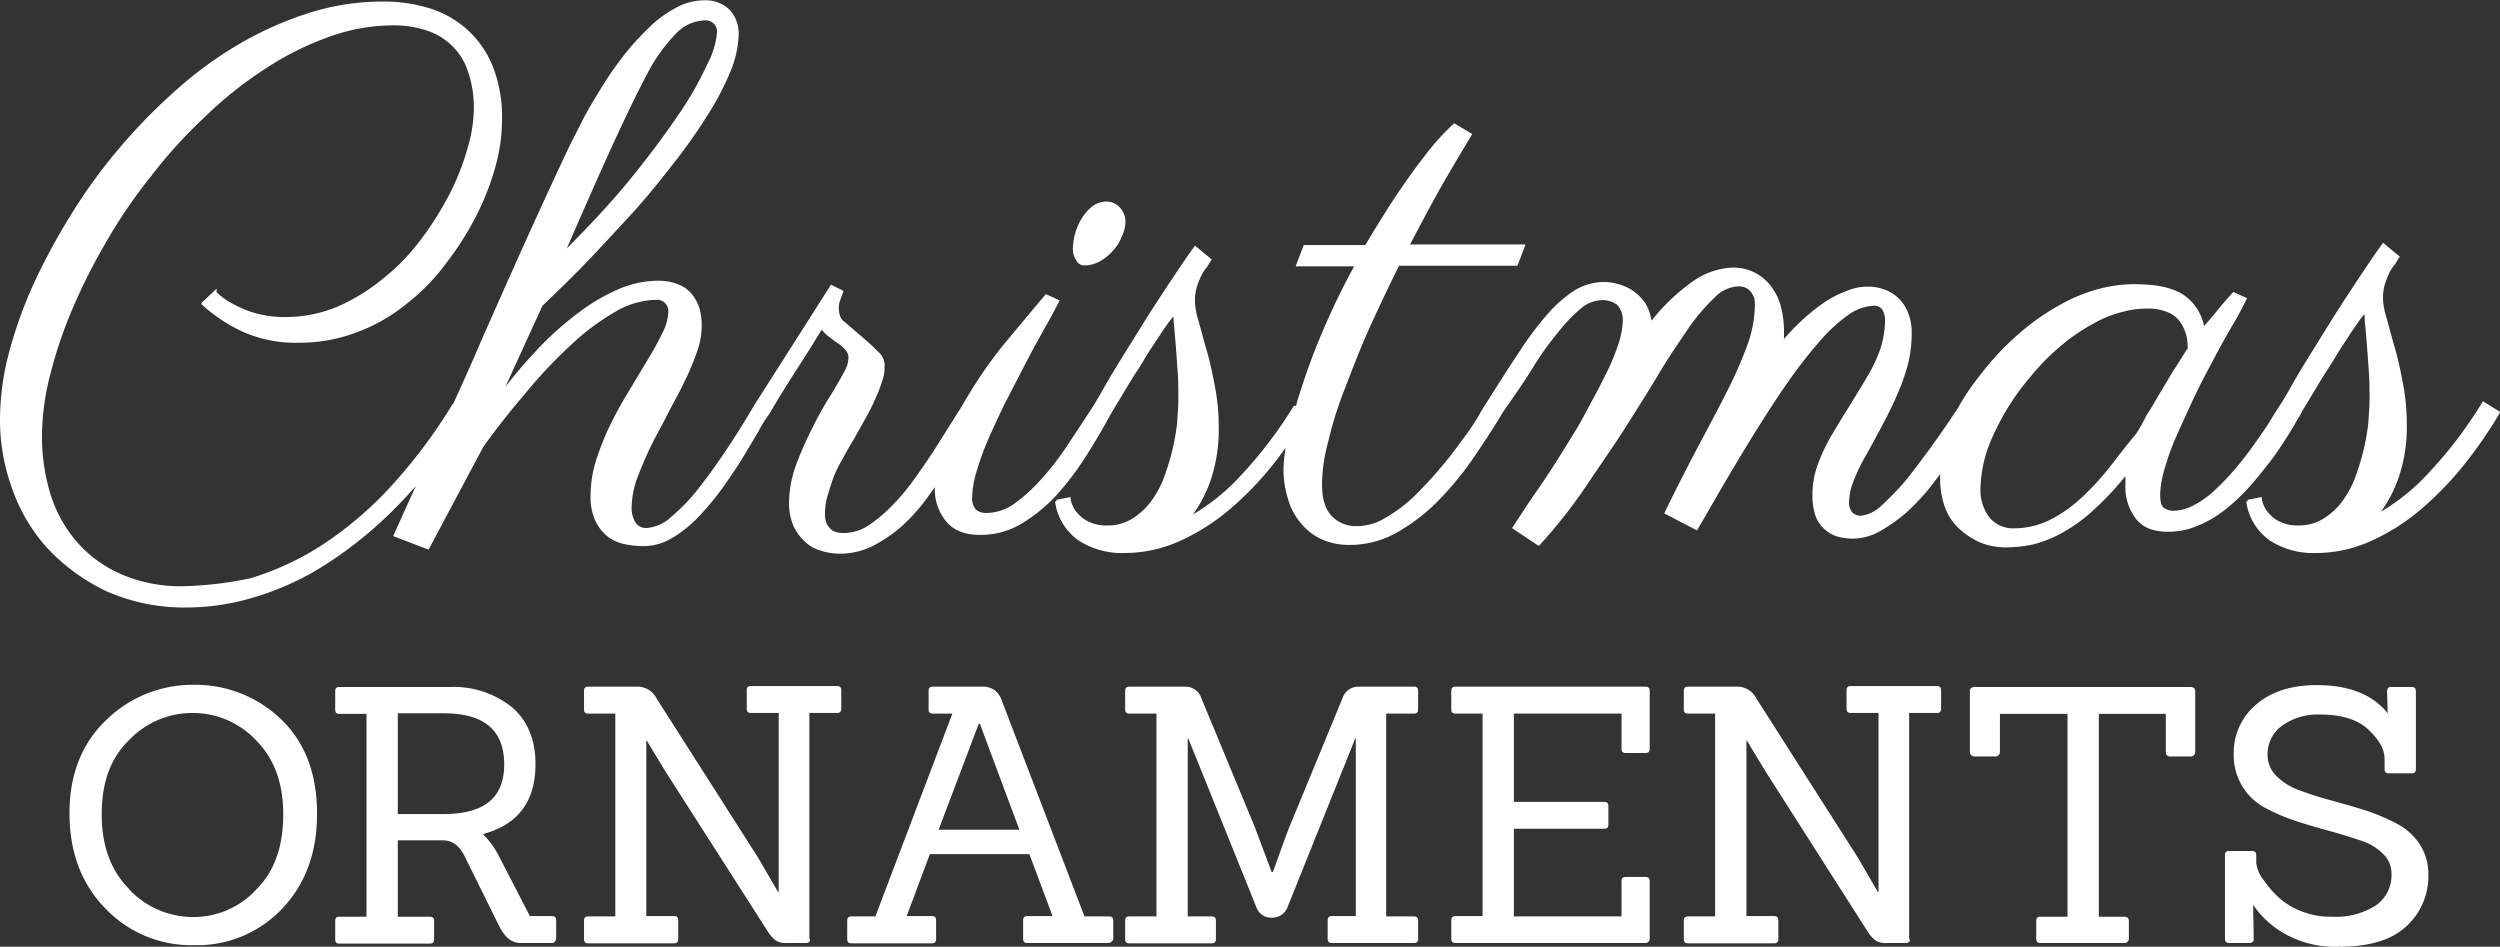
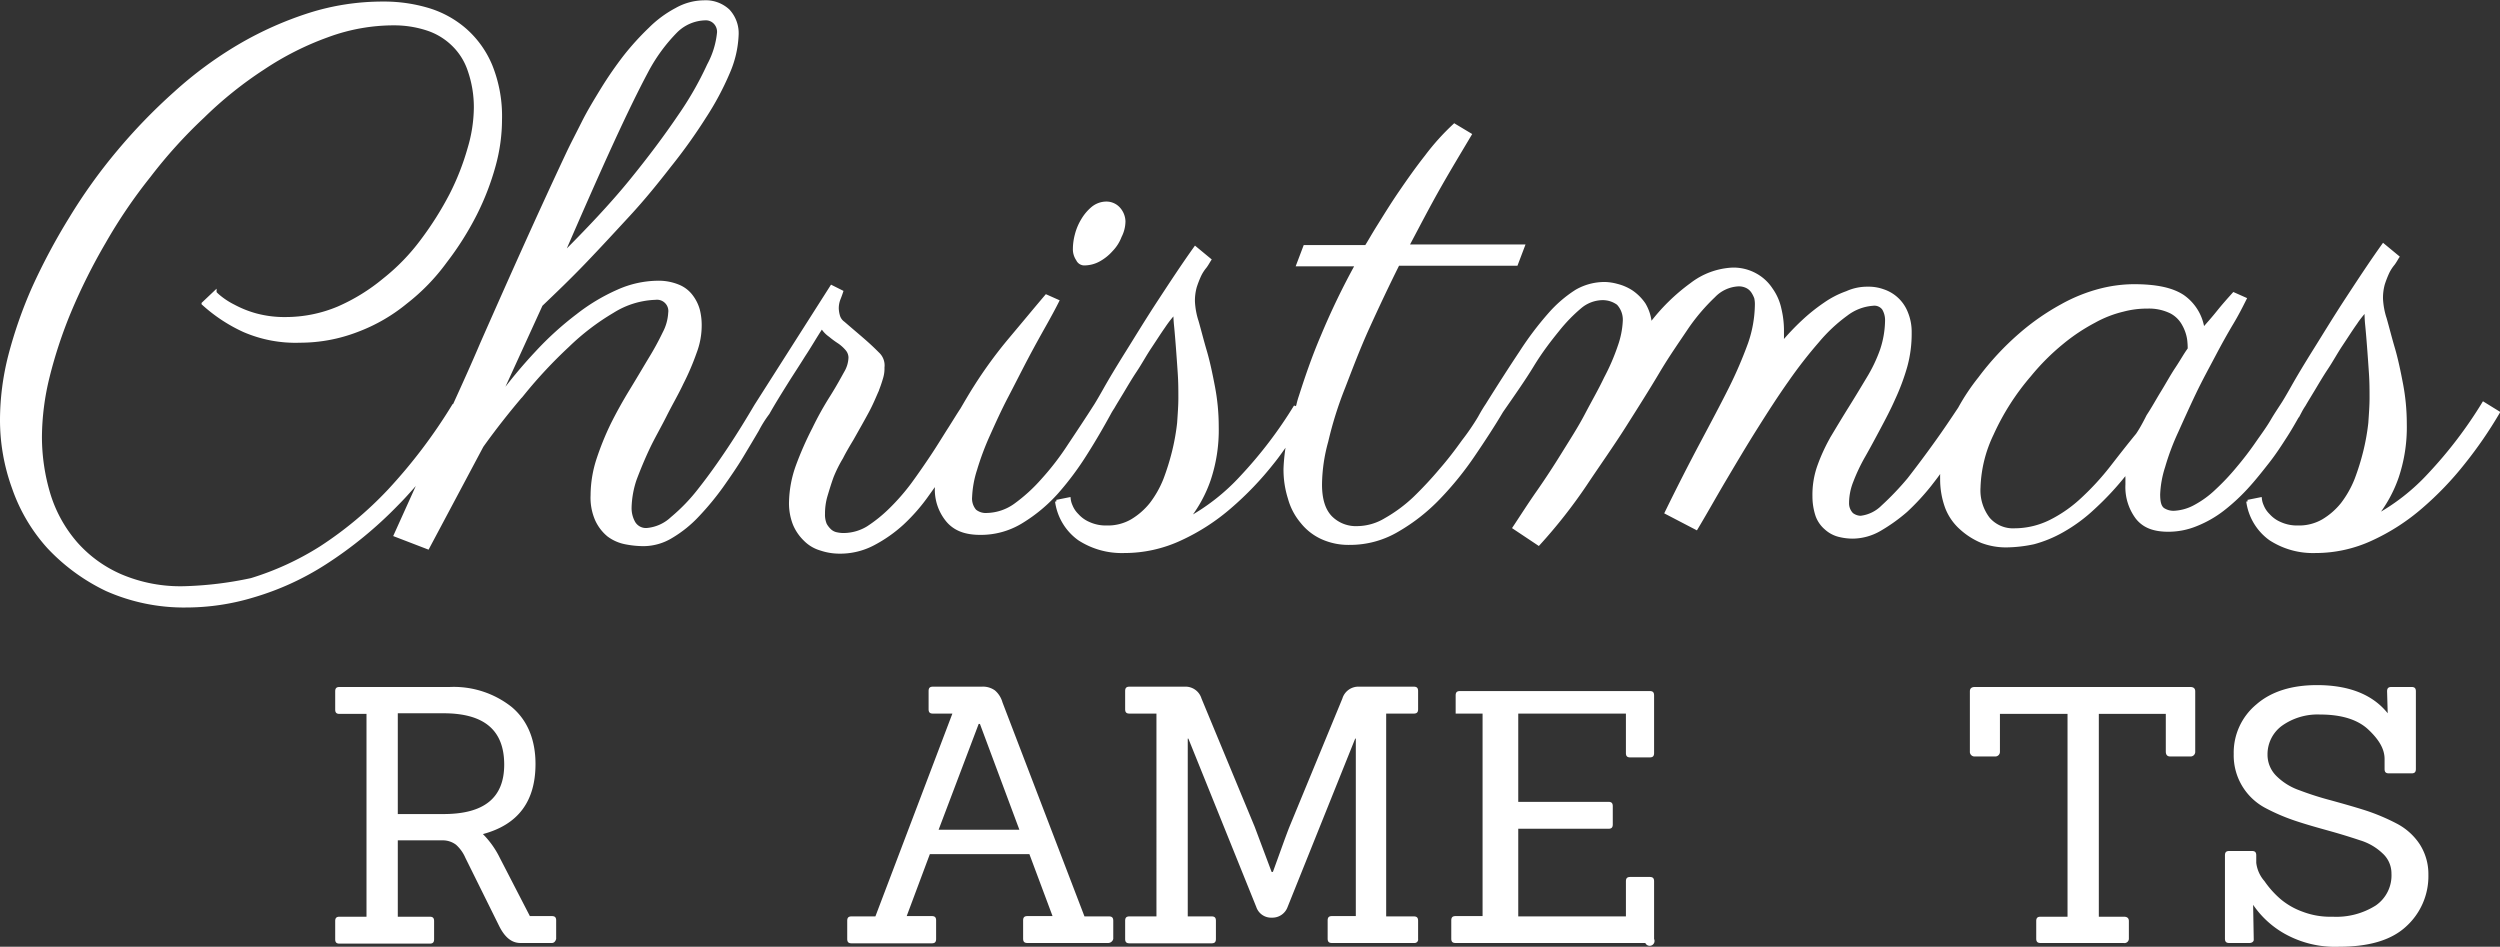
<svg xmlns="http://www.w3.org/2000/svg" viewBox="0 0 399.39 151.25">
  <rect x="0" y="0" width="399.39" height="151.25" fill="#333333" stroke="none" />
  <defs>
    <style>.cls-1,.cls-2{fill:#fff;}.cls-1{stroke:#fff;stroke-miterlimit:10;stroke-width:0.5px;}</style>
  </defs>
  <title>Asset 1</title>
  <g id="Layer_2" data-name="Layer 2">
    <g id="Layer_1-2" data-name="Layer 1">
      <path class="cls-1" d="M173.35,42.15a4.87,4.87,0,0,0,2.2-.6,7.42,7.42,0,0,0,2-1.6,6.36,6.36,0,0,0,1.4-2.2,5.33,5.33,0,0,0,.6-2.4,3.18,3.18,0,0,0-.8-2,2.66,2.66,0,0,0-2-.9,3.49,3.49,0,0,0-2.2.8,7.35,7.35,0,0,0-1.6,1.9,8.66,8.66,0,0,0-1,2.4,8.92,8.92,0,0,0-.3,2.2,2.86,2.86,0,0,0,.5,1.7A1.18,1.18,0,0,0,173.35,42.15Z" />
      <path class="cls-1" d="M396.75,64.45a69.24,69.24,0,0,1-8.6,11.3,33.3,33.3,0,0,1-8.7,6.8,21.08,21.08,0,0,0,3.5-6.3,24.89,24.89,0,0,0,1.3-8.5,33.87,33.87,0,0,0-.6-6.4c-.4-2.1-.8-4-1.3-5.7s-.9-3.3-1.3-4.7a12.27,12.27,0,0,1-.6-3.2,8.26,8.26,0,0,1,.3-2.4,17.08,17.08,0,0,1,.7-1.8,6.71,6.71,0,0,1,.9-1.4c.3-.4.5-.8.7-1.1l-2.3-1.9c-2,2.8-3.9,5.7-5.8,8.6s-3.6,5.7-5.1,8.1-2.7,4.4-3.6,6-1.4,2.4-1.4,2.4c-.5.8-1.2,1.8-1.9,3s-1.6,2.4-2.5,3.7-1.9,2.6-3,3.9a36.77,36.77,0,0,1-3.3,3.5,15.62,15.62,0,0,1-3.4,2.5,7.73,7.73,0,0,1-3.4,1,3,3,0,0,1-1.8-.5c-.5-.4-.7-1.1-.7-2.4a16.48,16.48,0,0,1,.8-4.4,39.17,39.17,0,0,1,2.1-5.6c.9-2,1.8-4,2.8-6.1s2.1-4.1,3.1-6,2-3.7,2.9-5.2,1.6-2.9,2.1-3.9l-1.8-.8c-.9,1-1.7,1.9-2.5,2.9s-1.6,1.9-2.4,2.8a7.68,7.68,0,0,0-3.2-5.3c-1.8-1.2-4.4-1.7-7.9-1.7a22.09,22.09,0,0,0-5.3.7,26,26,0,0,0-6.2,2.5,37.62,37.62,0,0,0-6.6,4.6,44.39,44.39,0,0,0-6.5,7,33.37,33.37,0,0,0-3.2,4.8c-1.2,1.8-2.4,3.6-3.7,5.4-1.5,2.1-3,4.1-4.4,5.9a45.57,45.57,0,0,1-4.2,4.4,5.92,5.92,0,0,1-3.5,1.7,2.39,2.39,0,0,1-1.4-.5,2.48,2.48,0,0,1-.7-1.8,9.46,9.46,0,0,1,.7-3.5,28.66,28.66,0,0,1,1.9-4c.8-1.4,1.6-2.9,2.4-4.4s1.7-3.2,2.4-4.8a35.17,35.17,0,0,0,1.9-5.1,19.52,19.52,0,0,0,.7-5.4,7.94,7.94,0,0,0-.6-3.2,6,6,0,0,0-3.7-3.5,6.9,6.9,0,0,0-2.5-.4,7.84,7.84,0,0,0-3.3.7,14.56,14.56,0,0,0-3.5,1.8,28.6,28.6,0,0,0-3.5,2.8,39,39,0,0,0-3.4,3.6c0-.3.1-.7.1-1V53a14.72,14.72,0,0,0-.4-3.6,8.44,8.44,0,0,0-1.4-3.2,7,7,0,0,0-2.5-2.3,7.24,7.24,0,0,0-3.7-.9,11.63,11.63,0,0,0-6.5,2.4,31,31,0,0,0-6.6,6.5,7.15,7.15,0,0,0-1-3.3,7.59,7.59,0,0,0-2-2,7.66,7.66,0,0,0-2.3-1,8.08,8.08,0,0,0-1.9-.3,9,9,0,0,0-4.6,1.2,19.8,19.8,0,0,0-4.3,3.7,50.63,50.63,0,0,0-4.6,6.1q-2.4,3.6-5.4,8.4c-.2.3-.6.9-1.2,2a37.49,37.49,0,0,1-2.6,3.8c-1,1.4-2.2,3-3.6,4.6a60.3,60.3,0,0,1-4.2,4.5,23.7,23.7,0,0,1-4.6,3.4,8.87,8.87,0,0,1-4.5,1.3,5.65,5.65,0,0,1-4.2-1.6c-1.1-1.1-1.7-2.8-1.7-5.3a26.67,26.67,0,0,1,1-6.9,59.79,59.79,0,0,1,2.7-8.6c1.2-3.1,2.4-6.3,3.9-9.6s3.1-6.7,4.8-10.1h18.9l1.1-2.9h-18.5c1.7-3.2,3.3-6.3,5-9.3s3.4-5.8,5-8.5l-2.5-1.5a37.56,37.56,0,0,0-4.5,5c-1.5,1.9-2.9,3.9-4.2,5.8s-2.4,3.7-3.4,5.3-1.6,2.7-2,3.3h-9.8l-1.1,2.9h9.4a115.91,115.91,0,0,0-5.5,11.4c-1.5,3.5-2.6,6.8-3.5,9.6a13.32,13.32,0,0,0-.5,1.9l-.3-.3a69.24,69.24,0,0,1-8.6,11.3,33.3,33.3,0,0,1-8.7,6.8,21.08,21.08,0,0,0,3.5-6.3,24.89,24.89,0,0,0,1.3-8.5,33.87,33.87,0,0,0-.6-6.4c-.4-2.1-.8-4-1.3-5.7s-.9-3.3-1.3-4.7a12.27,12.27,0,0,1-.6-3.2,8.26,8.26,0,0,1,.3-2.4,17.08,17.08,0,0,1,.7-1.8,6.71,6.71,0,0,1,.9-1.4c.3-.4.5-.8.7-1.1l-2.3-1.9c-2,2.8-3.9,5.7-5.8,8.6s-3.6,5.7-5.1,8.1-2.7,4.4-3.6,6-1.4,2.4-1.4,2.4c-1.4,2.2-2.8,4.3-4.2,6.4a43.31,43.31,0,0,1-4.3,5.6,26.56,26.56,0,0,1-4.4,4,8.06,8.06,0,0,1-4.5,1.5,2.71,2.71,0,0,1-1.9-.6,3,3,0,0,1-.7-2.2,16.48,16.48,0,0,1,.8-4.4,44.22,44.22,0,0,1,2.1-5.6c.9-2,1.8-4,2.9-6.1s2.1-4.1,3.1-6,2-3.7,2.9-5.3,1.6-2.9,2.1-3.9l-1.8-.8c-1.7,2-3.6,4.3-5.7,6.8a70.63,70.63,0,0,0-5.7,7.8c-.7,1.1-1.4,2.3-2.1,3.5-.6.9-1.2,1.9-1.9,3-.9,1.4-1.8,2.9-2.8,4.4s-2.1,3.1-3.2,4.6a34.55,34.55,0,0,1-3.5,4,22.89,22.89,0,0,1-3.6,2.9,7.52,7.52,0,0,1-3.7,1.1,4.87,4.87,0,0,1-1.2-.1,2.22,2.22,0,0,1-1.1-.5,3.92,3.92,0,0,1-.8-1,4,4,0,0,1-.3-1.7,10.12,10.12,0,0,1,.4-2.9c.3-1,.6-2,1-3.1a21,21,0,0,1,1.5-3c.5-1,1.1-2,1.7-3,.9-1.6,1.7-3,2.4-4.3s1.1-2.3,1.5-3.2a21.64,21.64,0,0,0,.8-2.3,5,5,0,0,0,.2-1.6,2.55,2.55,0,0,0-.8-2.2c-.4-.4-1-1-1.9-1.8s-2.1-1.8-3.6-3.1a2.1,2.1,0,0,1-.8-1.1,5,5,0,0,1-.2-1.2,4.15,4.15,0,0,1,.3-1.6c.2-.5.3-.8.4-1.1l-1.6-.8-12.1,19c-1.3,2.2-2.7,4.5-4.3,6.9s-3.1,4.5-4.6,6.4a29.15,29.15,0,0,1-4.5,4.7,6.68,6.68,0,0,1-4,1.8,2.25,2.25,0,0,1-2.1-1.1,4.75,4.75,0,0,1-.6-2.4,15.28,15.28,0,0,1,.8-4.5c.6-1.6,1.3-3.3,2.1-5s1.8-3.4,2.7-5.2,1.9-3.5,2.7-5.2a40.09,40.09,0,0,0,2.1-4.9,12.1,12.1,0,0,0,.8-4.4,9.86,9.86,0,0,0-.3-2.4,6.5,6.5,0,0,0-1.1-2.2,4.91,4.91,0,0,0-2.1-1.6,8.29,8.29,0,0,0-3.4-.6,15.88,15.88,0,0,0-6.2,1.4,30.23,30.23,0,0,0-6.5,3.9,50.28,50.28,0,0,0-6.5,5.9,77.23,77.23,0,0,0-6.2,7.5l6.9-15.1c2.2-2.1,4.5-4.3,6.9-6.8s4.7-5,7.1-7.6,4.5-5.2,6.6-7.9a85.57,85.57,0,0,0,5.5-7.7,45.4,45.4,0,0,0,3.8-7.1,16.61,16.61,0,0,0,1.4-6,5.3,5.3,0,0,0-1.4-3.9,5.3,5.3,0,0,0-3.9-1.4,9.12,9.12,0,0,0-4.4,1.2,17.52,17.52,0,0,0-4.2,3.1,42.77,42.77,0,0,0-4,4.4,60.27,60.27,0,0,0-3.6,5.2c-1.1,1.8-2.2,3.6-3.1,5.4s-1.8,3.5-2.5,5c-4.7,10-9.2,20.1-13.7,30.3-1.4,3.3-2.9,6.6-4.4,9.9h-.1a84.79,84.79,0,0,1-10.3,13.6,59.12,59.12,0,0,1-10.9,9.1,45.78,45.78,0,0,1-11.1,5.1,57.84,57.84,0,0,1-10.7,1.3A24.28,24.28,0,0,1,19.35,92a20.23,20.23,0,0,1-7.2-5.2,21.58,21.58,0,0,1-4.3-7.7,31.89,31.89,0,0,1-1.4-9.4,41,41,0,0,1,1.2-9.4,72.81,72.81,0,0,1,3.5-10.6,94,94,0,0,1,5.5-11,82.44,82.44,0,0,1,7.2-10.6,77.64,77.64,0,0,1,8.6-9.5,62.33,62.33,0,0,1,9.6-7.7,47.45,47.45,0,0,1,10.3-5.2,30.58,30.58,0,0,1,10.7-1.9,17,17,0,0,1,5.1.8A10.59,10.59,0,0,1,72.25,7a10.17,10.17,0,0,1,2.7,4.2,17.93,17.93,0,0,1,1,6,23.42,23.42,0,0,1-1,6.5,40.39,40.39,0,0,1-2.9,7.4,52.18,52.18,0,0,1-4.6,7.3,33.15,33.15,0,0,1-6.1,6.3,30.57,30.57,0,0,1-7.3,4.5,21.73,21.73,0,0,1-8.4,1.7,17.5,17.5,0,0,1-4.8-.6,16.94,16.94,0,0,1-3.5-1.4,12.12,12.12,0,0,1-2.2-1.4c-.5-.4-.8-.7-.8-.8l-1.9,1.8a25.34,25.34,0,0,0,6.5,4.3,20.67,20.67,0,0,0,9,1.7,25.35,25.35,0,0,0,9.1-1.7,27.41,27.41,0,0,0,7.8-4.5,32.35,32.35,0,0,0,6.3-6.5,48.12,48.12,0,0,0,4.8-7.6,41.66,41.66,0,0,0,3-7.8,27.8,27.8,0,0,0,1-7.3,21.55,21.55,0,0,0-1.5-8.5,15.6,15.6,0,0,0-4.1-5.8,16,16,0,0,0-6-3.3,24.57,24.57,0,0,0-7.2-1,38.63,38.63,0,0,0-11.7,1.8,55.67,55.67,0,0,0-11.2,5A62.14,62.14,0,0,0,28,14.85a89.62,89.62,0,0,0-9.1,9.4,85.73,85.73,0,0,0-7.6,10.6A99.49,99.49,0,0,0,5.35,46a70.81,70.81,0,0,0-3.8,10.9A41.78,41.78,0,0,0,.25,67a31.68,31.68,0,0,0,1.9,10.9,27.47,27.47,0,0,0,5.6,9.5,31.08,31.08,0,0,0,9.3,6.8,30.47,30.47,0,0,0,12.8,2.6,36.89,36.89,0,0,0,10.6-1.6A44.08,44.08,0,0,0,51.85,90a64.65,64.65,0,0,0,11.6-9.5c1.3-1.3,2.6-2.8,3.9-4.3l-4.2,9.3,5.2,2L77,71.25q3-4.2,6.6-8.4a74.74,74.74,0,0,1,7.1-7.6,38.32,38.32,0,0,1,7.2-5.5,13.68,13.68,0,0,1,6.8-2.1A2.06,2.06,0,0,1,107,50a7.82,7.82,0,0,1-.9,3.2,45.67,45.67,0,0,1-2.3,4.2c-.9,1.5-1.9,3.2-3,5s-2.1,3.6-3,5.4a45.31,45.31,0,0,0-2.3,5.7,18.7,18.7,0,0,0-.9,5.6,8.78,8.78,0,0,0,.7,3.9,6.92,6.92,0,0,0,1.9,2.5,6.6,6.6,0,0,0,2.7,1.2,15,15,0,0,0,2.9.3,8.61,8.61,0,0,0,4.5-1.3,19,19,0,0,0,4.2-3.4,44.28,44.28,0,0,0,3.8-4.6c1.2-1.7,2.3-3.3,3.2-4.8s1.8-3,2.5-4.2a19,19,0,0,1,1.7-2.7c.9-1.6,1.9-3.2,2.9-4.8s2-3.1,2.8-4.4c1-1.5,1.9-3.1,2.9-4.6a4.36,4.36,0,0,0,1.3,1.4,14.31,14.31,0,0,0,1.5,1.1,6.53,6.53,0,0,1,1.2,1.1,2.11,2.11,0,0,1,.5,1.3,5,5,0,0,1-.7,2.4c-.5.9-1.2,2.2-2.2,3.8a50.62,50.62,0,0,0-2.9,5.2,52.6,52.6,0,0,0-2.6,5.9,18,18,0,0,0-1.1,5.8,9.15,9.15,0,0,0,.6,3.5,7.39,7.39,0,0,0,1.7,2.5,5.79,5.79,0,0,0,2.5,1.5,9.43,9.43,0,0,0,3,.5,11.33,11.33,0,0,0,5.4-1.3,22.09,22.09,0,0,0,4.7-3.3,29.35,29.35,0,0,0,4-4.6l1.5-2.1c0,.3-.1.6-.1,1a7.74,7.74,0,0,0,1.8,5.3c1.2,1.4,2.9,2,5.2,2a12.38,12.38,0,0,0,6.7-1.9,25,25,0,0,0,5.6-4.7,47.41,47.41,0,0,0,4.6-6.2c1.4-2.2,2.6-4.3,3.7-6.3a10.39,10.39,0,0,1,.6-1c.4-.7.9-1.5,1.5-2.5s1.3-2.2,2.1-3.4,1.5-2.5,2.3-3.7,1.5-2.3,2.2-3.3a18.57,18.57,0,0,1,1.8-2.3h0a19.17,19.17,0,0,0,.1,2c.1,1,.2,2.2.3,3.5s.2,2.7.3,4.2.1,2.8.1,4-.1,2.5-.2,4a35.4,35.4,0,0,1-.8,4.5,38.8,38.8,0,0,1-1.4,4.5,16.42,16.42,0,0,1-2.2,3.9,11.39,11.39,0,0,1-3.1,2.7,7.67,7.67,0,0,1-4,1,6.53,6.53,0,0,1-2.9-.6,5.23,5.23,0,0,1-1.8-1.3,4.37,4.37,0,0,1-1-1.5,3.63,3.63,0,0,1-.3-1.1l-2,.4a8.84,8.84,0,0,0,3.6,6,12.48,12.48,0,0,0,7.2,2,21.15,21.15,0,0,0,9-2,33.32,33.32,0,0,0,7.9-5.1,50.87,50.87,0,0,0,6.8-7.1c.9-1.1,1.7-2.3,2.5-3.4a29.8,29.8,0,0,0-.5,4.3,15.07,15.07,0,0,0,.7,4.8,9.89,9.89,0,0,0,2,3.8,8.7,8.7,0,0,0,3.2,2.5,10.17,10.17,0,0,0,4.4.9,14.86,14.86,0,0,0,7.7-2.1,29.66,29.66,0,0,0,6.6-5.2,51.12,51.12,0,0,0,5.5-6.8c1.7-2.5,3.2-4.8,4.5-7h0c1.8-2.6,3.5-5,4.9-7.3s2.8-4.1,4.1-5.7a25.61,25.61,0,0,1,3.6-3.7,5.65,5.65,0,0,1,3.5-1.3,4.15,4.15,0,0,1,2.5.8,3.79,3.79,0,0,1,1,2.8,14.05,14.05,0,0,1-.8,4,34.06,34.06,0,0,1-2.2,5.1c-.9,1.9-2,3.8-3.1,5.9s-2.4,4.1-3.7,6.2-2.6,4.1-4,6.1-2.6,3.9-3.8,5.7l3.9,2.6a82.58,82.58,0,0,0,7.4-9.4c2.2-3.3,4.4-6.4,6.3-9.4s3.8-6,5.4-8.7,3.3-5.1,4.7-7.2a31.8,31.8,0,0,1,4.2-4.9,5.81,5.81,0,0,1,3.9-1.8,2.9,2.9,0,0,1,1.4.3,2.36,2.36,0,0,1,.9.8,4.67,4.67,0,0,1,.5,1,4.87,4.87,0,0,1,.1,1.2,19.69,19.69,0,0,1-1.1,6.1,67.9,67.9,0,0,1-3.1,7.2c-1.3,2.6-2.9,5.6-4.6,8.8s-3.6,6.9-5.6,11l4.8,2.5c1.5-2.5,3-5.2,4.6-7.9s3.2-5.4,4.9-8.1,3.3-5.2,5-7.6a73.23,73.23,0,0,1,4.9-6.3,25.57,25.57,0,0,1,4.6-4.3,7.9,7.9,0,0,1,4.2-1.6,1.83,1.83,0,0,1,1.7.7,3.56,3.56,0,0,1,.5,1.9,15.46,15.46,0,0,1-.8,4.7,24.07,24.07,0,0,1-2.2,4.6c-.9,1.5-1.8,3-2.8,4.6s-1.9,3.1-2.8,4.6a28.64,28.64,0,0,0-2.2,4.7,13.62,13.62,0,0,0-.8,4.9,9.59,9.59,0,0,0,.5,3.1,4.83,4.83,0,0,0,1.4,2,4.9,4.9,0,0,0,2,1.1,9.08,9.08,0,0,0,2.3.3,8.76,8.76,0,0,0,4.3-1.2,27.31,27.31,0,0,0,4.2-3,37.6,37.6,0,0,0,3.8-4.1c.7-.9,1.4-1.8,2-2.7a9.7,9.7,0,0,0-.1,1.7,13,13,0,0,0,.8,4.6,8.56,8.56,0,0,0,2.3,3.3,11.55,11.55,0,0,0,3.3,2.1,10.88,10.88,0,0,0,4,.7,21.85,21.85,0,0,0,4.3-.5,19.52,19.52,0,0,0,4.6-1.9,25.63,25.63,0,0,0,5-3.7,46.17,46.17,0,0,0,5.4-5.9,4.12,4.12,0,0,0-.1,1.2v1a8.17,8.17,0,0,0,1.6,5.3c1.1,1.4,2.7,2,5,2a11.66,11.66,0,0,0,4.5-.9,17.55,17.55,0,0,0,4.2-2.4,30.89,30.89,0,0,0,3.8-3.5c1.2-1.3,2.3-2.7,3.4-4.1s2-2.8,2.9-4.2,1.6-2.7,2.3-3.9a10.39,10.39,0,0,1,.6-1c.4-.7.9-1.5,1.5-2.5s1.3-2.2,2.1-3.4,1.5-2.5,2.3-3.7,1.5-2.3,2.2-3.3a18.57,18.57,0,0,1,1.8-2.3v.4a19.17,19.17,0,0,0,.1,2c.1,1,.2,2.2.3,3.5s.2,2.7.3,4.2.1,2.8.1,4-.1,2.5-.2,4a35.4,35.4,0,0,1-.8,4.5,38.8,38.8,0,0,1-1.4,4.5,16.42,16.42,0,0,1-2.2,3.9,11.39,11.39,0,0,1-3.1,2.7,7.67,7.67,0,0,1-4,1,6.53,6.53,0,0,1-2.9-.6,5.23,5.23,0,0,1-1.8-1.3,4.37,4.37,0,0,1-1-1.5,3.63,3.63,0,0,1-.3-1.1l-2,.4a8.84,8.84,0,0,0,3.6,6,12.48,12.48,0,0,0,7.2,2,21.15,21.15,0,0,0,9-2,33.32,33.32,0,0,0,7.9-5.1,50.87,50.87,0,0,0,6.8-7.1,67.1,67.1,0,0,0,5.5-8ZM97.65,23.05q3.3-7.2,5.7-11.7A27.2,27.2,0,0,1,108,5a6.86,6.86,0,0,1,4.7-2,2,2,0,0,1,1.5.6,2.11,2.11,0,0,1,.6,1.6,13.69,13.69,0,0,1-1.6,5.2,53.09,53.09,0,0,1-4.7,8.2c-2.1,3.1-4.7,6.6-7.8,10.4s-6.8,7.7-10.9,11.8C92.85,33.75,95.45,27.85,97.65,23.05Zm243.8,46.4c-1.4,1.7-2.8,3.5-4.2,5.3a42.19,42.19,0,0,1-4.5,4.9,21.56,21.56,0,0,1-5.1,3.6,13,13,0,0,1-5.8,1.4,5.17,5.17,0,0,1-4.2-1.8,7.46,7.46,0,0,1-1.5-5,21.13,21.13,0,0,1,2.1-8.5,39.06,39.06,0,0,1,6-9.4,36.42,36.42,0,0,1,5.2-5.2,30.15,30.15,0,0,1,5.1-3.4,18.08,18.08,0,0,1,4.6-1.8,14.86,14.86,0,0,1,3.9-.5,8,8,0,0,1,3.8.8,4.81,4.81,0,0,1,2,2,7,7,0,0,1,.8,2.3,11.8,11.8,0,0,1,.1,1.6c-.6.8-1.2,1.9-2,3.1s-1.5,2.5-2.3,3.8-1.5,2.6-2.3,3.8C342.55,67.65,342,68.65,341.45,69.45Z" />
-       <path class="cls-2" d="M50.65,130c0,6.3-1.9,11.3-5.6,15.2A18.71,18.71,0,0,1,31,151a19,19,0,0,1-14.2-5.9c-3.8-3.9-5.7-9-5.7-15.2s2-11.2,5.9-14.9a19.73,19.73,0,0,1,14-5.6A19.73,19.73,0,0,1,45,115Q50.65,120.5,50.65,130Zm-30,12.1a14,14,0,0,0,10.2,4.4,13.64,13.64,0,0,0,10.1-4.4c2.9-2.9,4.3-6.9,4.3-12s-1.5-9-4.4-11.9a13.86,13.86,0,0,0-10.1-4.3,14,14,0,0,0-10.1,4.3c-3,2.9-4.4,6.8-4.4,11.9S17.75,139.15,20.65,142.05Z" />
      <path class="cls-2" d="M88.15,150.65h-5c-1.4,0-2.5-.9-3.4-2.7l-5.4-10.9a6,6,0,0,0-1.5-2.1,3.52,3.52,0,0,0-2.1-.7h-7.2v12.2h5.1c.5,0,.7.2.7.7v2.9c0,.5-.2.7-.7.7H54.25c-.5,0-.7-.2-.7-.7v-2.9c0-.5.2-.7.7-.7h4.3v-32.4h-4.3c-.5,0-.7-.2-.7-.7v-2.9c0-.5.2-.7.7-.7h17.6a14.9,14.9,0,0,1,9.9,3.2c2.5,2.1,3.8,5.2,3.8,9.1,0,6-2.8,9.7-8.4,11.2a14.31,14.31,0,0,1,2.7,3.8l4.8,9.3h3.5c.5,0,.7.2.7.7V150C88.75,150.35,88.55,150.65,88.15,150.65Zm-24.6-20.6h7.3c6.5,0,9.7-2.6,9.7-7.9,0-5.5-3.2-8.2-9.7-8.2h-7.3Z" />
-       <path class="cls-2" d="M128.75,150.65h-3.1a2.86,2.86,0,0,1-1.7-.4,5.12,5.12,0,0,1-1.2-1.3l-16.5-25.8-2.9-4.8h-.1v28h4.4c.5,0,.7.2.7.7V150c0,.5-.2.7-.7.7H94c-.5,0-.7-.2-.7-.7v-2.9c0-.5.2-.7.7-.7h4.3V114H94c-.5,0-.7-.2-.7-.7v-2.9c0-.5.2-.7.7-.7h8a3.41,3.41,0,0,1,2.9,1.9l16.2,25.4,3.2,5.5h.1v-28.6H120c-.5,0-.7-.2-.7-.7v-2.9c0-.5.2-.7.7-.7h13.7c.5,0,.7.2.7.7v2.9c0,.5-.2.7-.7.7h-4.4v36C129.55,150.35,129.25,150.65,128.75,150.65Z" />
      <path class="cls-2" d="M177.05,150.65h-12.9c-.5,0-.7-.2-.7-.7v-2.9c0-.5.2-.7.7-.7h4l-3.7-9.9h-15.9l-3.7,9.9h4c.5,0,.7.2.7.7V150c0,.5-.2.7-.7.7h-12.8c-.5,0-.7-.2-.7-.7v-2.9c0-.5.2-.7.7-.7h3.8l12.3-32.4h-3.1c-.5,0-.7-.2-.7-.7v-2.9c0-.5.2-.7.7-.7h7.8a3.28,3.28,0,0,1,2.1.6,3.9,3.9,0,0,1,1.2,1.9l13.1,34.2h3.9c.5,0,.7.2.7.7V150A.85.85,0,0,1,177.05,150.65Zm-14.2-18.1-6.3-16.9h-.2l-6.4,16.9Z" />
      <path class="cls-2" d="M226,150.65h-13.2c-.5,0-.7-.2-.7-.7v-2.9c0-.5.2-.7.7-.7h3.8V118h-.1l-10.8,26.9a2.58,2.58,0,0,1-2.5,1.7,2.5,2.5,0,0,1-2.5-1.7L189.85,118h-.1v28.4h3.8c.5,0,.7.2.7.7V150c0,.5-.2.7-.7.7h-13.1c-.5,0-.7-.2-.7-.7v-2.9c0-.5.2-.7.7-.7h4.3V114h-4.3c-.5,0-.7-.2-.7-.7v-2.9c0-.5.2-.7.7-.7h8.8a2.67,2.67,0,0,1,2.7,1.9l8.5,20.5,2.7,7.2h.2c1.1-3,1.9-5.3,2.6-7.1l8.5-20.6a2.67,2.67,0,0,1,2.7-1.9h8.7c.5,0,.7.2.7.7v2.9c0,.5-.2.7-.7.7h-4.4v32.4h4.4c.5,0,.7.2.7.7V150A.56.56,0,0,1,226,150.65Z" />
-       <path class="cls-2" d="M262.85,150.65h-30.3c-.5,0-.7-.2-.7-.7v-2.9c0-.5.2-.7.7-.7h4.3V114h-4.3c-.5,0-.7-.2-.7-.7v-2.9c0-.5.2-.7.7-.7h30.3c.5,0,.7.2.7.7v9.2c0,.5-.2.7-.7.7h-3.1c-.5,0-.7-.2-.7-.7V114h-17.2v14.1h14.4c.5,0,.7.2.7.7v2.9c0,.5-.2.7-.7.7h-14.4v14h17.2v-5.6c0-.5.2-.7.7-.7h3.1c.5,0,.7.2.7.7V150A.68.68,0,0,1,262.85,150.65Z" />
-       <path class="cls-2" d="M304.45,150.65h-3.1a2.86,2.86,0,0,1-1.7-.4,5.12,5.12,0,0,1-1.2-1.3L282,123.15l-2.9-4.8H279v28h4.4c.5,0,.7.2.7.7V150c0,.5-.2.7-.7.7h-13.7c-.5,0-.7-.2-.7-.7v-2.9c0-.5.2-.7.7-.7H274V114h-4.3c-.5,0-.7-.2-.7-.7v-2.9c0-.5.2-.7.7-.7h8a3.41,3.41,0,0,1,2.9,1.9l16.2,25.4,3.2,5.5h.1v-28.6h-4.4c-.5,0-.7-.2-.7-.7v-2.9c0-.5.2-.7.7-.7h13.7c.5,0,.7.2.7.7v2.9c0,.5-.2.7-.7.7H305v36C305.25,150.35,305,150.65,304.45,150.65Z" />
+       <path class="cls-2" d="M262.85,150.65h-30.3c-.5,0-.7-.2-.7-.7v-2.9c0-.5.2-.7.7-.7h4.3V114h-4.3v-2.9c0-.5.2-.7.7-.7h30.3c.5,0,.7.2.7.7v9.2c0,.5-.2.7-.7.7h-3.1c-.5,0-.7-.2-.7-.7V114h-17.2v14.1h14.4c.5,0,.7.2.7.7v2.9c0,.5-.2.7-.7.7h-14.4v14h17.2v-5.6c0-.5.2-.7.7-.7h3.1c.5,0,.7.2.7.7V150A.68.68,0,0,1,262.85,150.65Z" />
      <path class="cls-2" d="M339.25,150.65H326c-.5,0-.7-.2-.7-.7v-2.8c0-.5.2-.7.7-.7h4.3v-32.4h-10.8v6a.74.74,0,0,1-.8.8h-3.2a.74.74,0,0,1-.8-.8v-9.6c0-.5.3-.7.8-.7h34.4c.5,0,.8.2.8.7v9.6a.74.74,0,0,1-.8.8h-3.2c-.5,0-.7-.3-.7-.8v-6h-10.7v32.4h4c.5,0,.8.2.8.7V150A.71.71,0,0,1,339.25,150.65Z" />
      <path class="cls-2" d="M359.35,150.65h-3.2c-.5,0-.7-.2-.7-.7v-13.3c0-.5.2-.7.7-.7h3.6c.5,0,.7.2.7.7v1.2a5.38,5.38,0,0,0,1.3,2.9,15.14,15.14,0,0,0,2.6,2.9,11.51,11.51,0,0,0,3.5,2,12.42,12.42,0,0,0,4.8.8,11.76,11.76,0,0,0,6.9-1.8,5.83,5.83,0,0,0,2.5-5.1,4.31,4.31,0,0,0-1.4-3.2,9,9,0,0,0-3.6-2.1c-1.5-.5-3.1-1-4.9-1.5s-3.6-1-5.4-1.6a31.4,31.4,0,0,1-4.9-2.1,9.5,9.5,0,0,1-5-8.6,10,10,0,0,1,3.6-7.9c2.4-2.1,5.7-3.1,9.7-3.1,5.1,0,8.9,1.5,11.3,4.5l-.1-3.5c0-.5.2-.7.7-.7h3.2c.5,0,.7.2.7.7v12.4c0,.5-.2.7-.7.7h-3.6c-.5,0-.7-.2-.7-.7v-1.6c0-1.6-.9-3.1-2.6-4.7s-4.3-2.4-7.7-2.4a9.82,9.82,0,0,0-6.1,1.8,5.64,5.64,0,0,0-2.3,4.6,4.76,4.76,0,0,0,1.4,3.4,9.74,9.74,0,0,0,3.7,2.3,49.18,49.18,0,0,0,5,1.6c1.8.5,3.6,1,5.5,1.6a32.65,32.65,0,0,1,5,2.1,9.83,9.83,0,0,1,3.7,3.3,8.81,8.81,0,0,1,1.4,4.9,10.83,10.83,0,0,1-3.6,8.3c-2.4,2.2-6,3.2-10.7,3.2a16.49,16.49,0,0,1-8.7-2.1,15,15,0,0,1-5-4.6l.1,5.6C360.05,150.35,359.85,150.65,359.35,150.65Z" />
    </g>
  </g>
</svg>